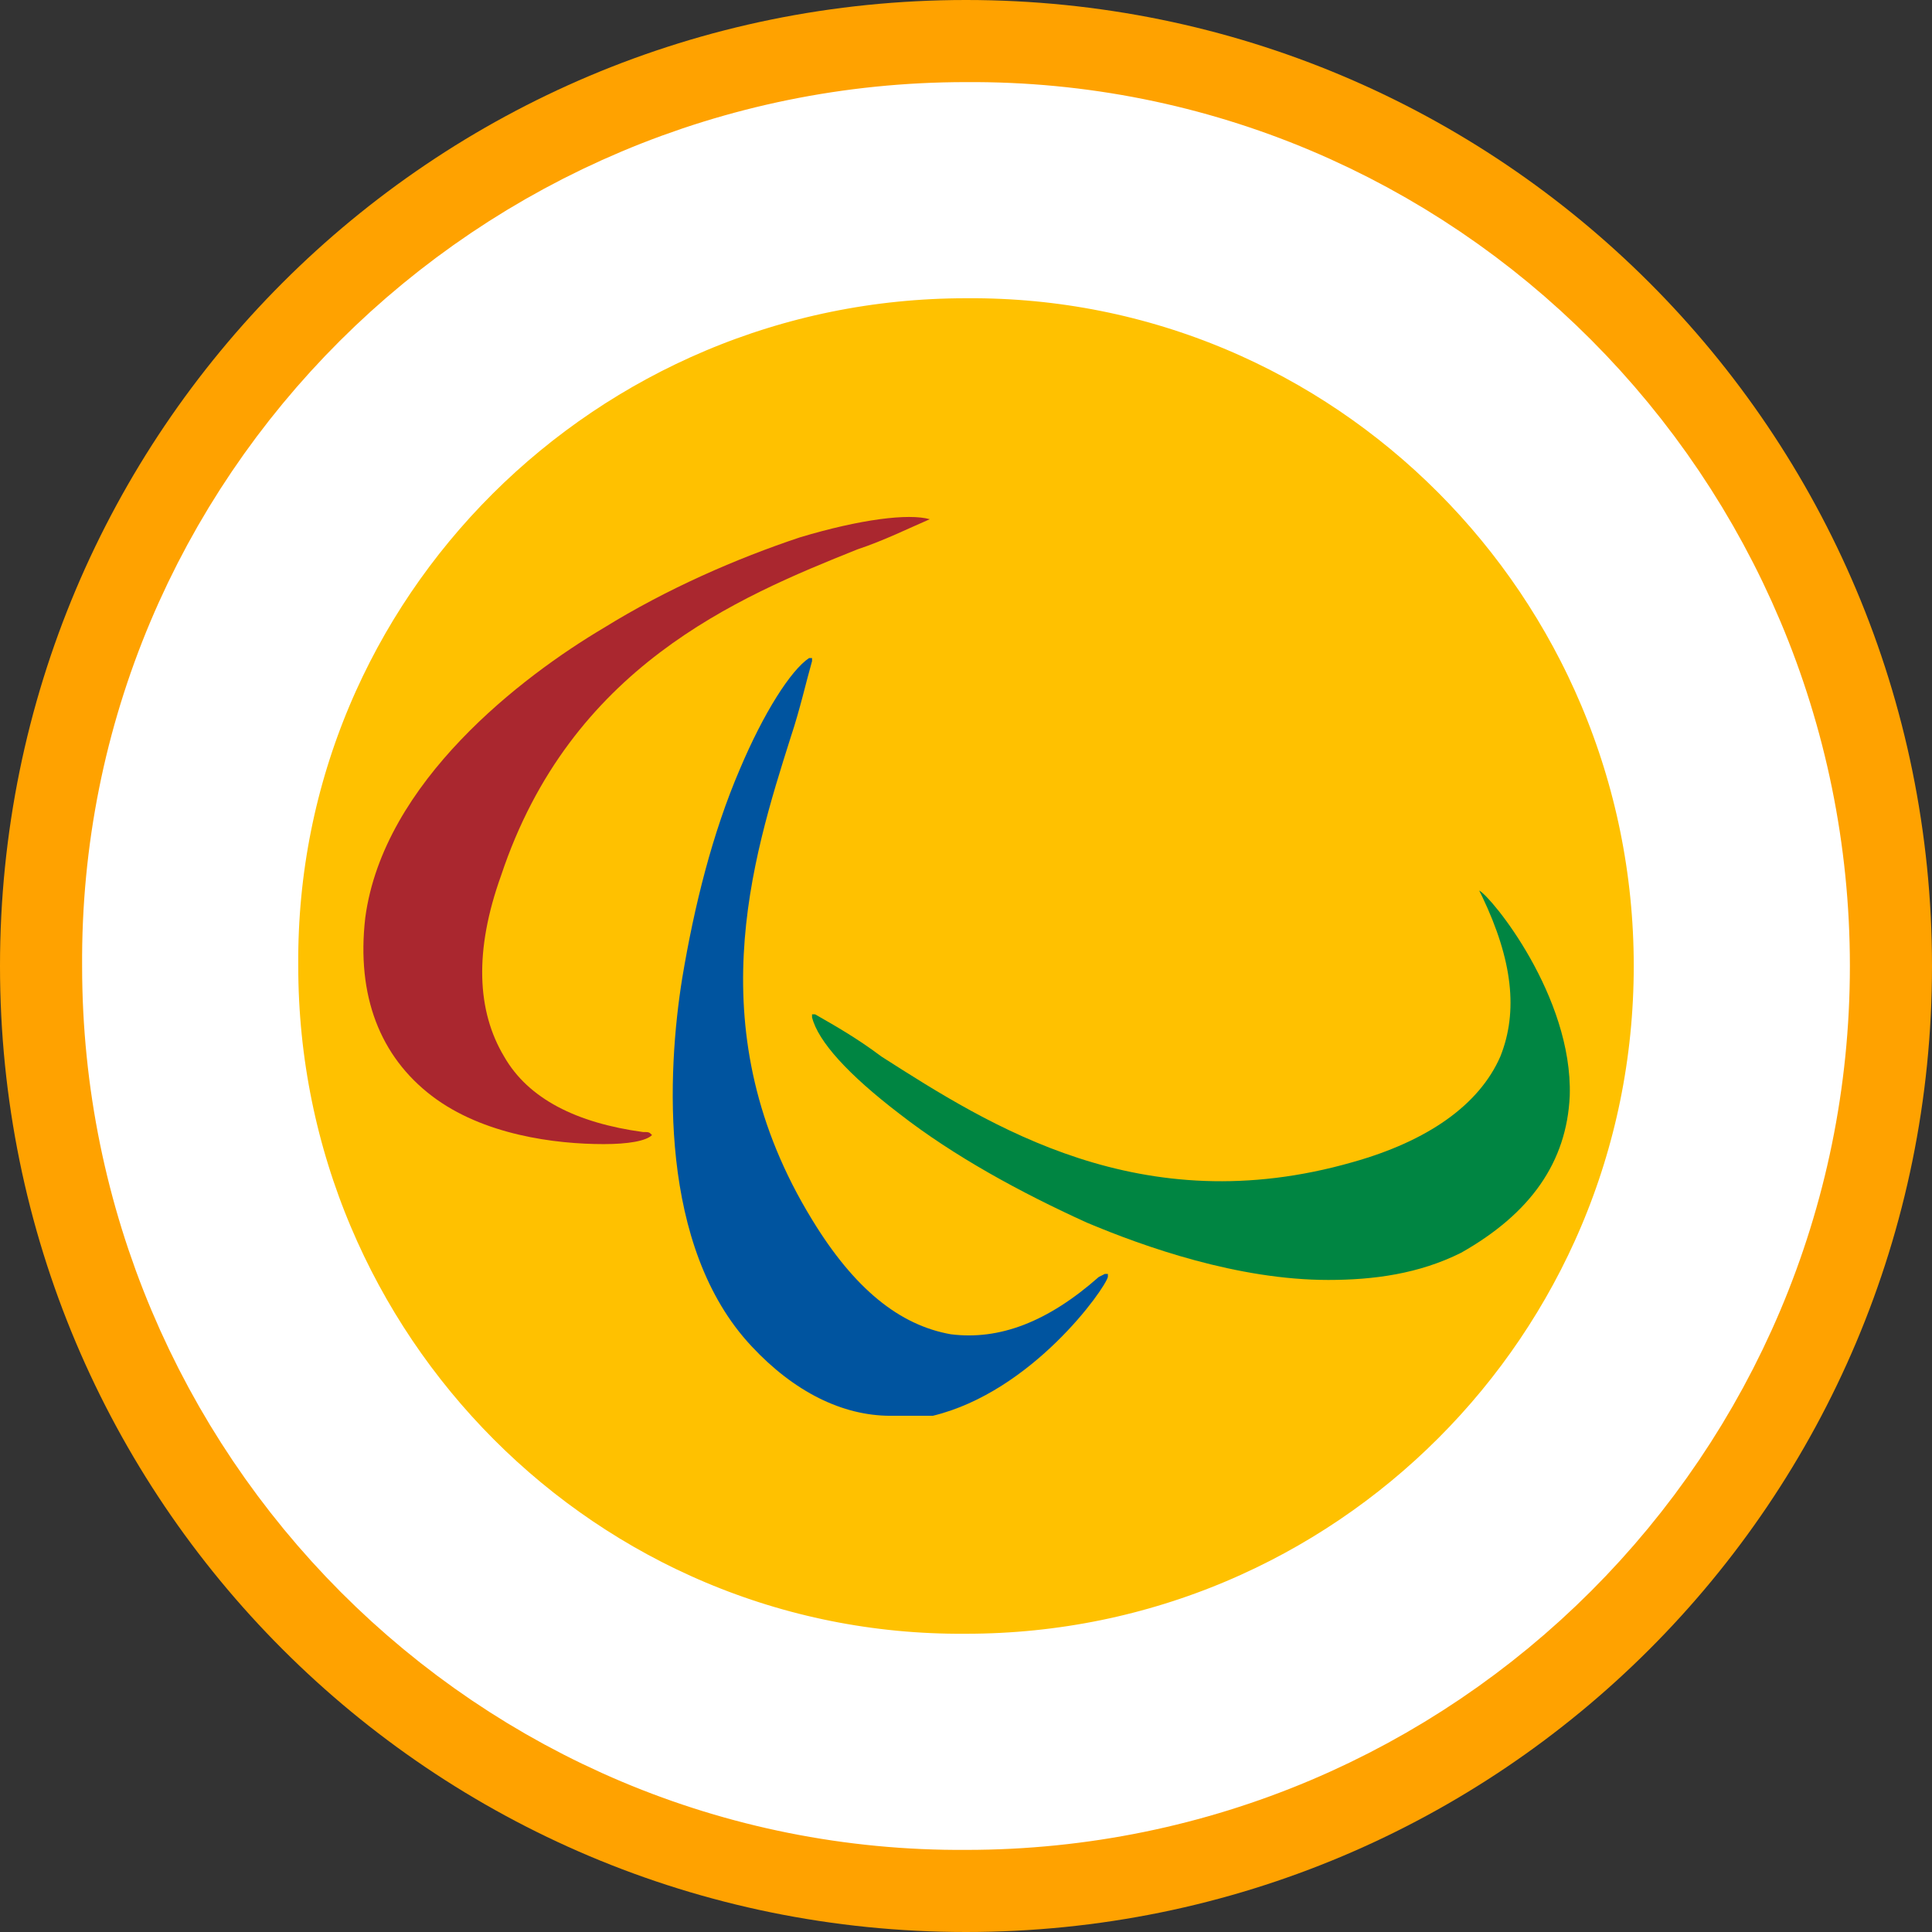
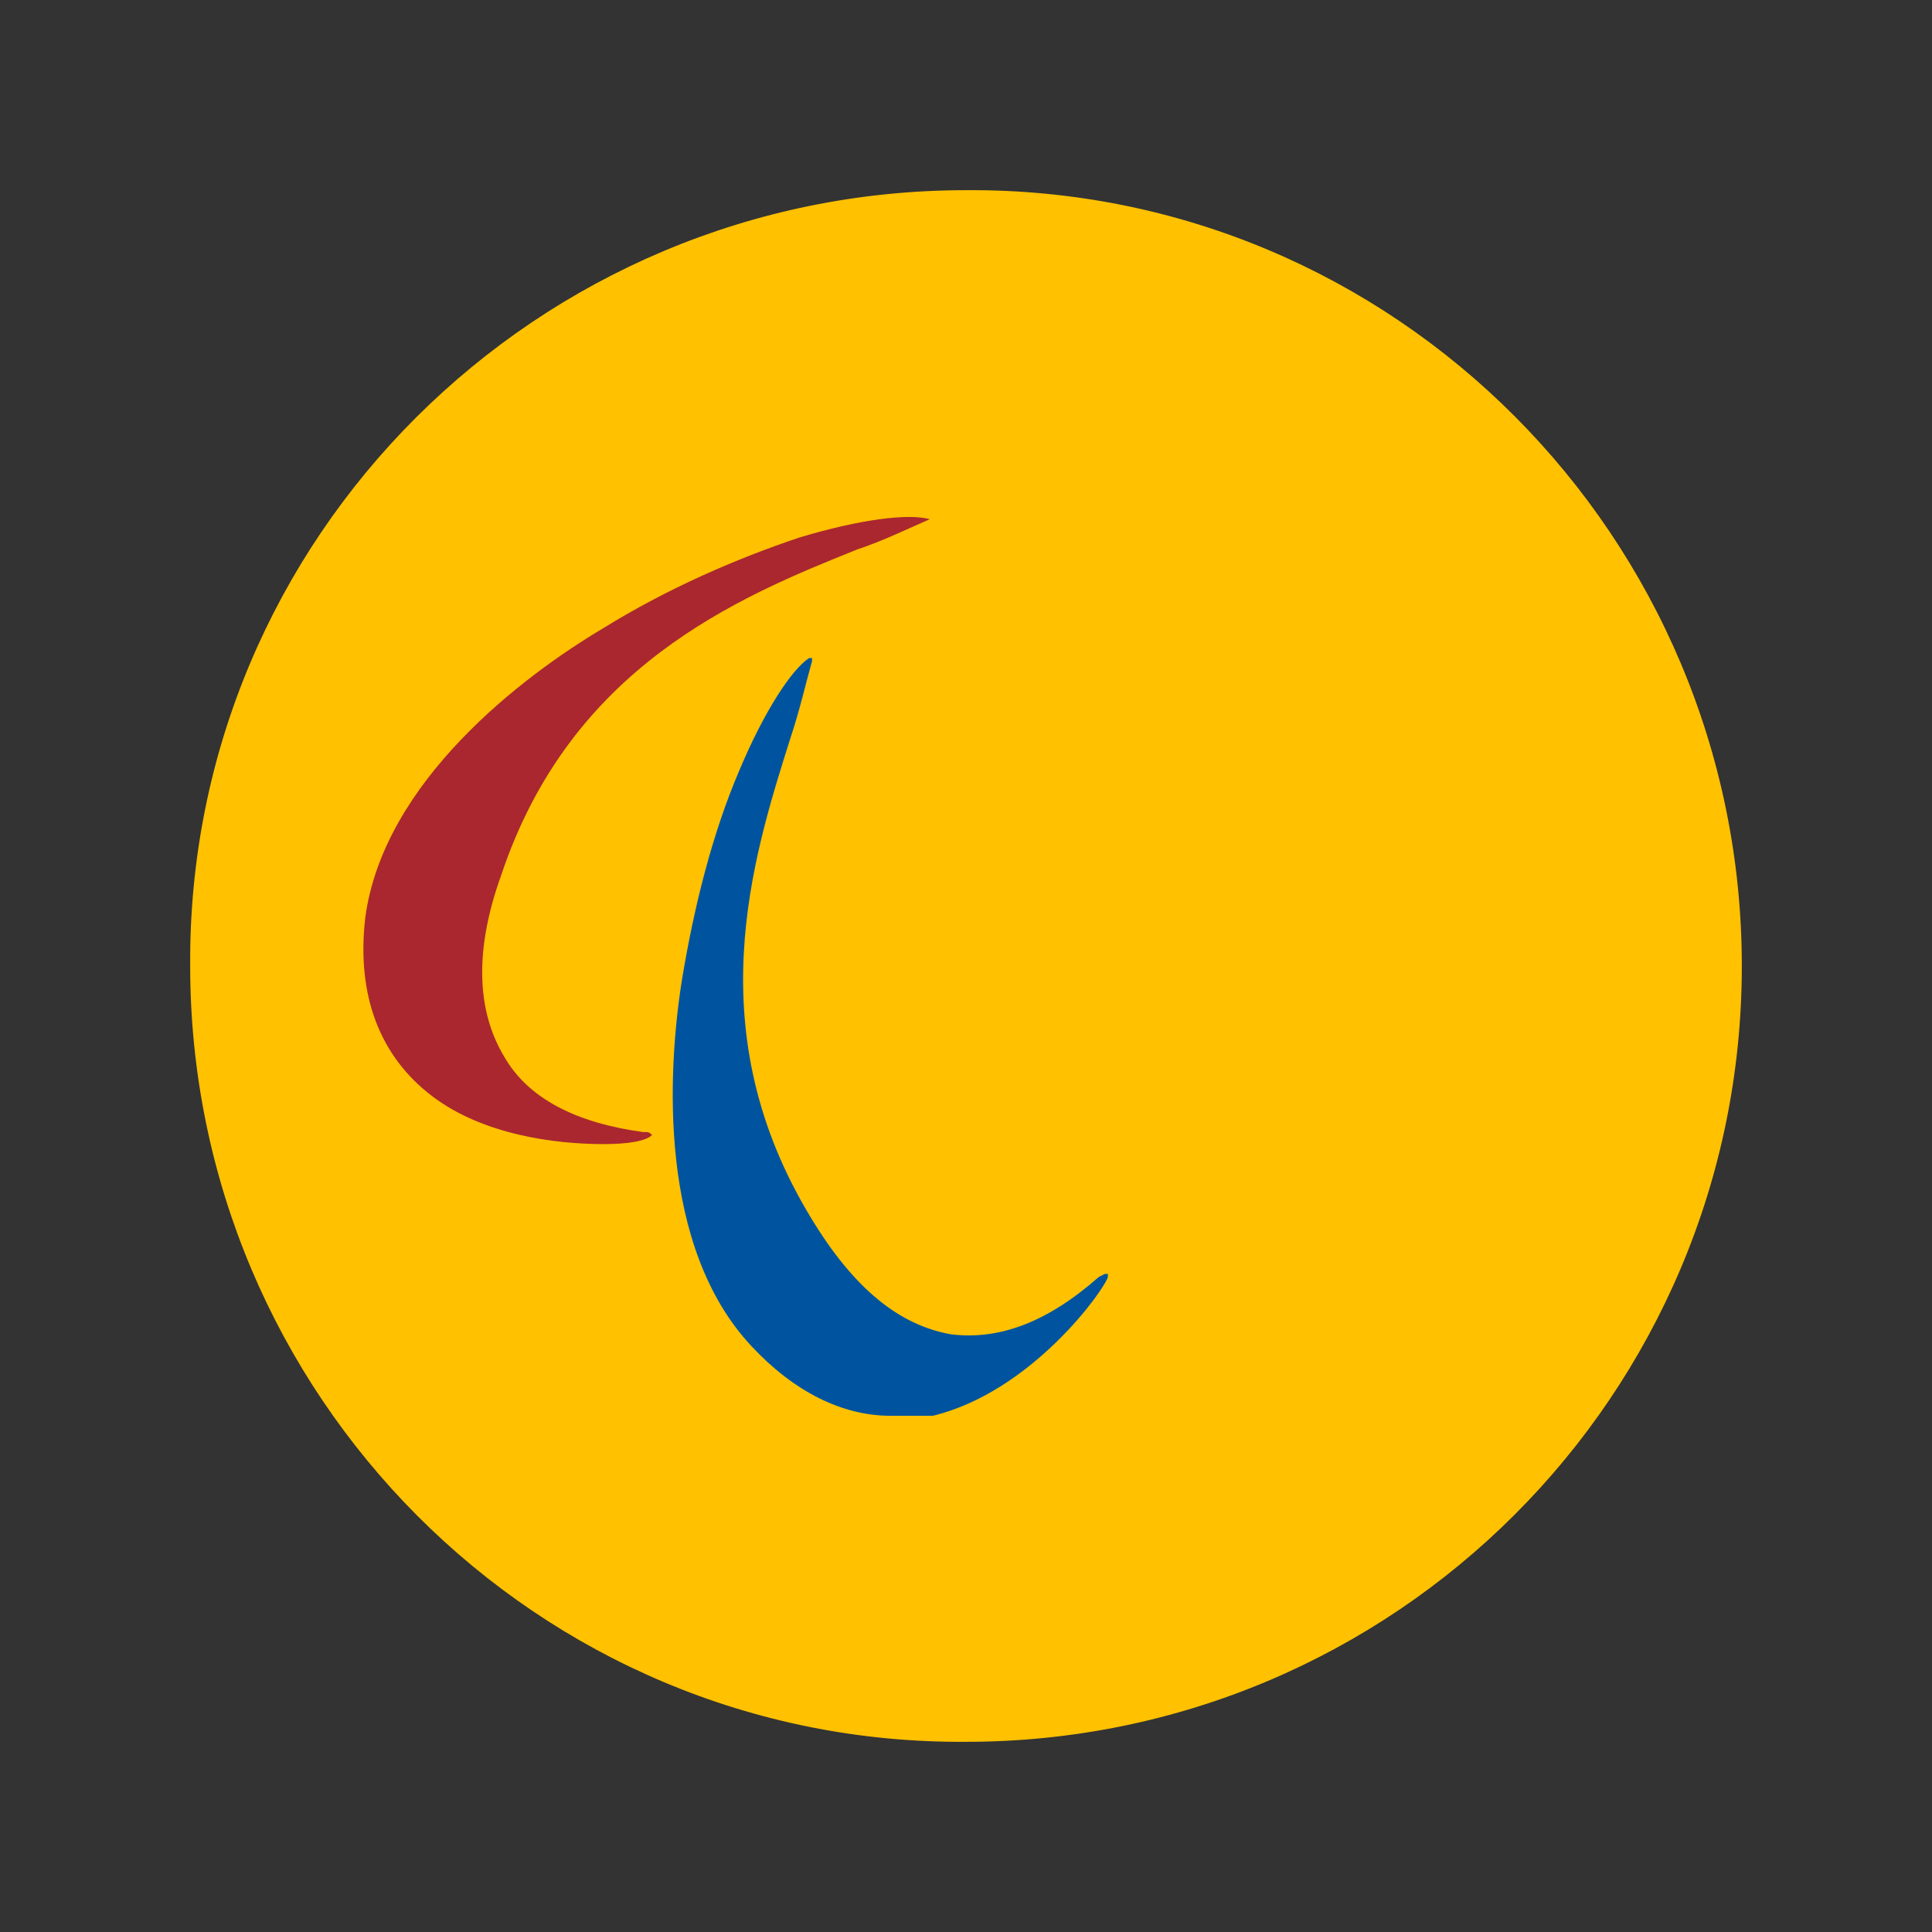
<svg xmlns="http://www.w3.org/2000/svg" xml:space="preserve" width="64" height="64">
  <rect width="100%" height="100%" fill="#333333" stroke="none" />
-   <path fill="#FFA200" fill-rule="evenodd" d="M64 32c0 17.7-14.3 32-32 32S0 49.7 0 32 14.3 0 32 0s32 14.3 32 32z" clip-rule="evenodd" />
  <path fill="#FFC100" fill-rule="evenodd" d="M57.7 32c0 14.2-11.5 25.7-25.7 25.7C17.8 57.8 6.3 46.2 6.3 32 6.2 17.8 17.8 6.3 32 6.3 46.2 6.2 57.7 17.8 57.7 32z" clip-rule="evenodd" />
-   <path fill="none" stroke="#FFF" stroke-linecap="square" stroke-width="7.16" d="M57.7 32c0 14.2-11.5 25.7-25.7 25.7C17.8 57.8 6.3 46.2 6.3 32c0 0 0 0 0 0C6.2 17.8 17.8 6.3 32 6.3 46.2 6.2 57.7 17.8 57.7 32c0 0 0 0 0 0z" clip-rule="evenodd" />
  <path fill="#AA272F" d="M20 37.9c-1.6 0-4-.3-5.7-1.6-1.7-1.3-2.5-3.3-2.2-5.9.6-4.5 5.2-8 7.9-9.6 2.1-1.3 4.4-2.3 6.5-3 2-.6 3.6-.8 4.3-.6h.1-.1c-.7.3-1.5.7-2.4 1-4 1.6-9.5 3.9-11.8 10.8-.9 2.5-.8 4.5.1 6 .8 1.4 2.4 2.2 4.6 2.5.2 0 .2 0 .3.1-.2.2-.8.3-1.6.3z" />
  <path fill="#00549F" d="M29.5 46.9c-1.6 0-3.2-.8-4.6-2.3-3.1-3.3-2.8-9.1-2.3-12.2.4-2.4 1-4.8 1.9-6.9.8-1.9 1.7-3.3 2.3-3.7h.1v.1c-.2.7-.4 1.6-.7 2.5-1.3 4.1-3.1 9.8.7 16 1.4 2.3 2.9 3.5 4.6 3.8 1.6.2 3.2-.4 4.9-1.9l.2-.1h.1v.1c-.1.4-2.5 3.8-5.8 4.6h-1.4z" />
-   <path fill="#008542" d="M44 42.4c-3 0-6.1-1.1-8-1.9-2.2-1-4.4-2.2-6.2-3.6-1.7-1.3-2.7-2.4-2.9-3.2v-.1h.1c.7.4 1.4.8 2.2 1.4 3.6 2.3 8.6 5.5 15.6 3.5 2.5-.7 4.2-1.9 4.9-3.5.6-1.5.4-3.2-.6-5.3l-.1-.2c.4.2 3.1 3.5 3 6.8-.1 2.2-1.3 3.9-3.6 5.2-1.4.7-2.9.9-4.4.9z" />
</svg>